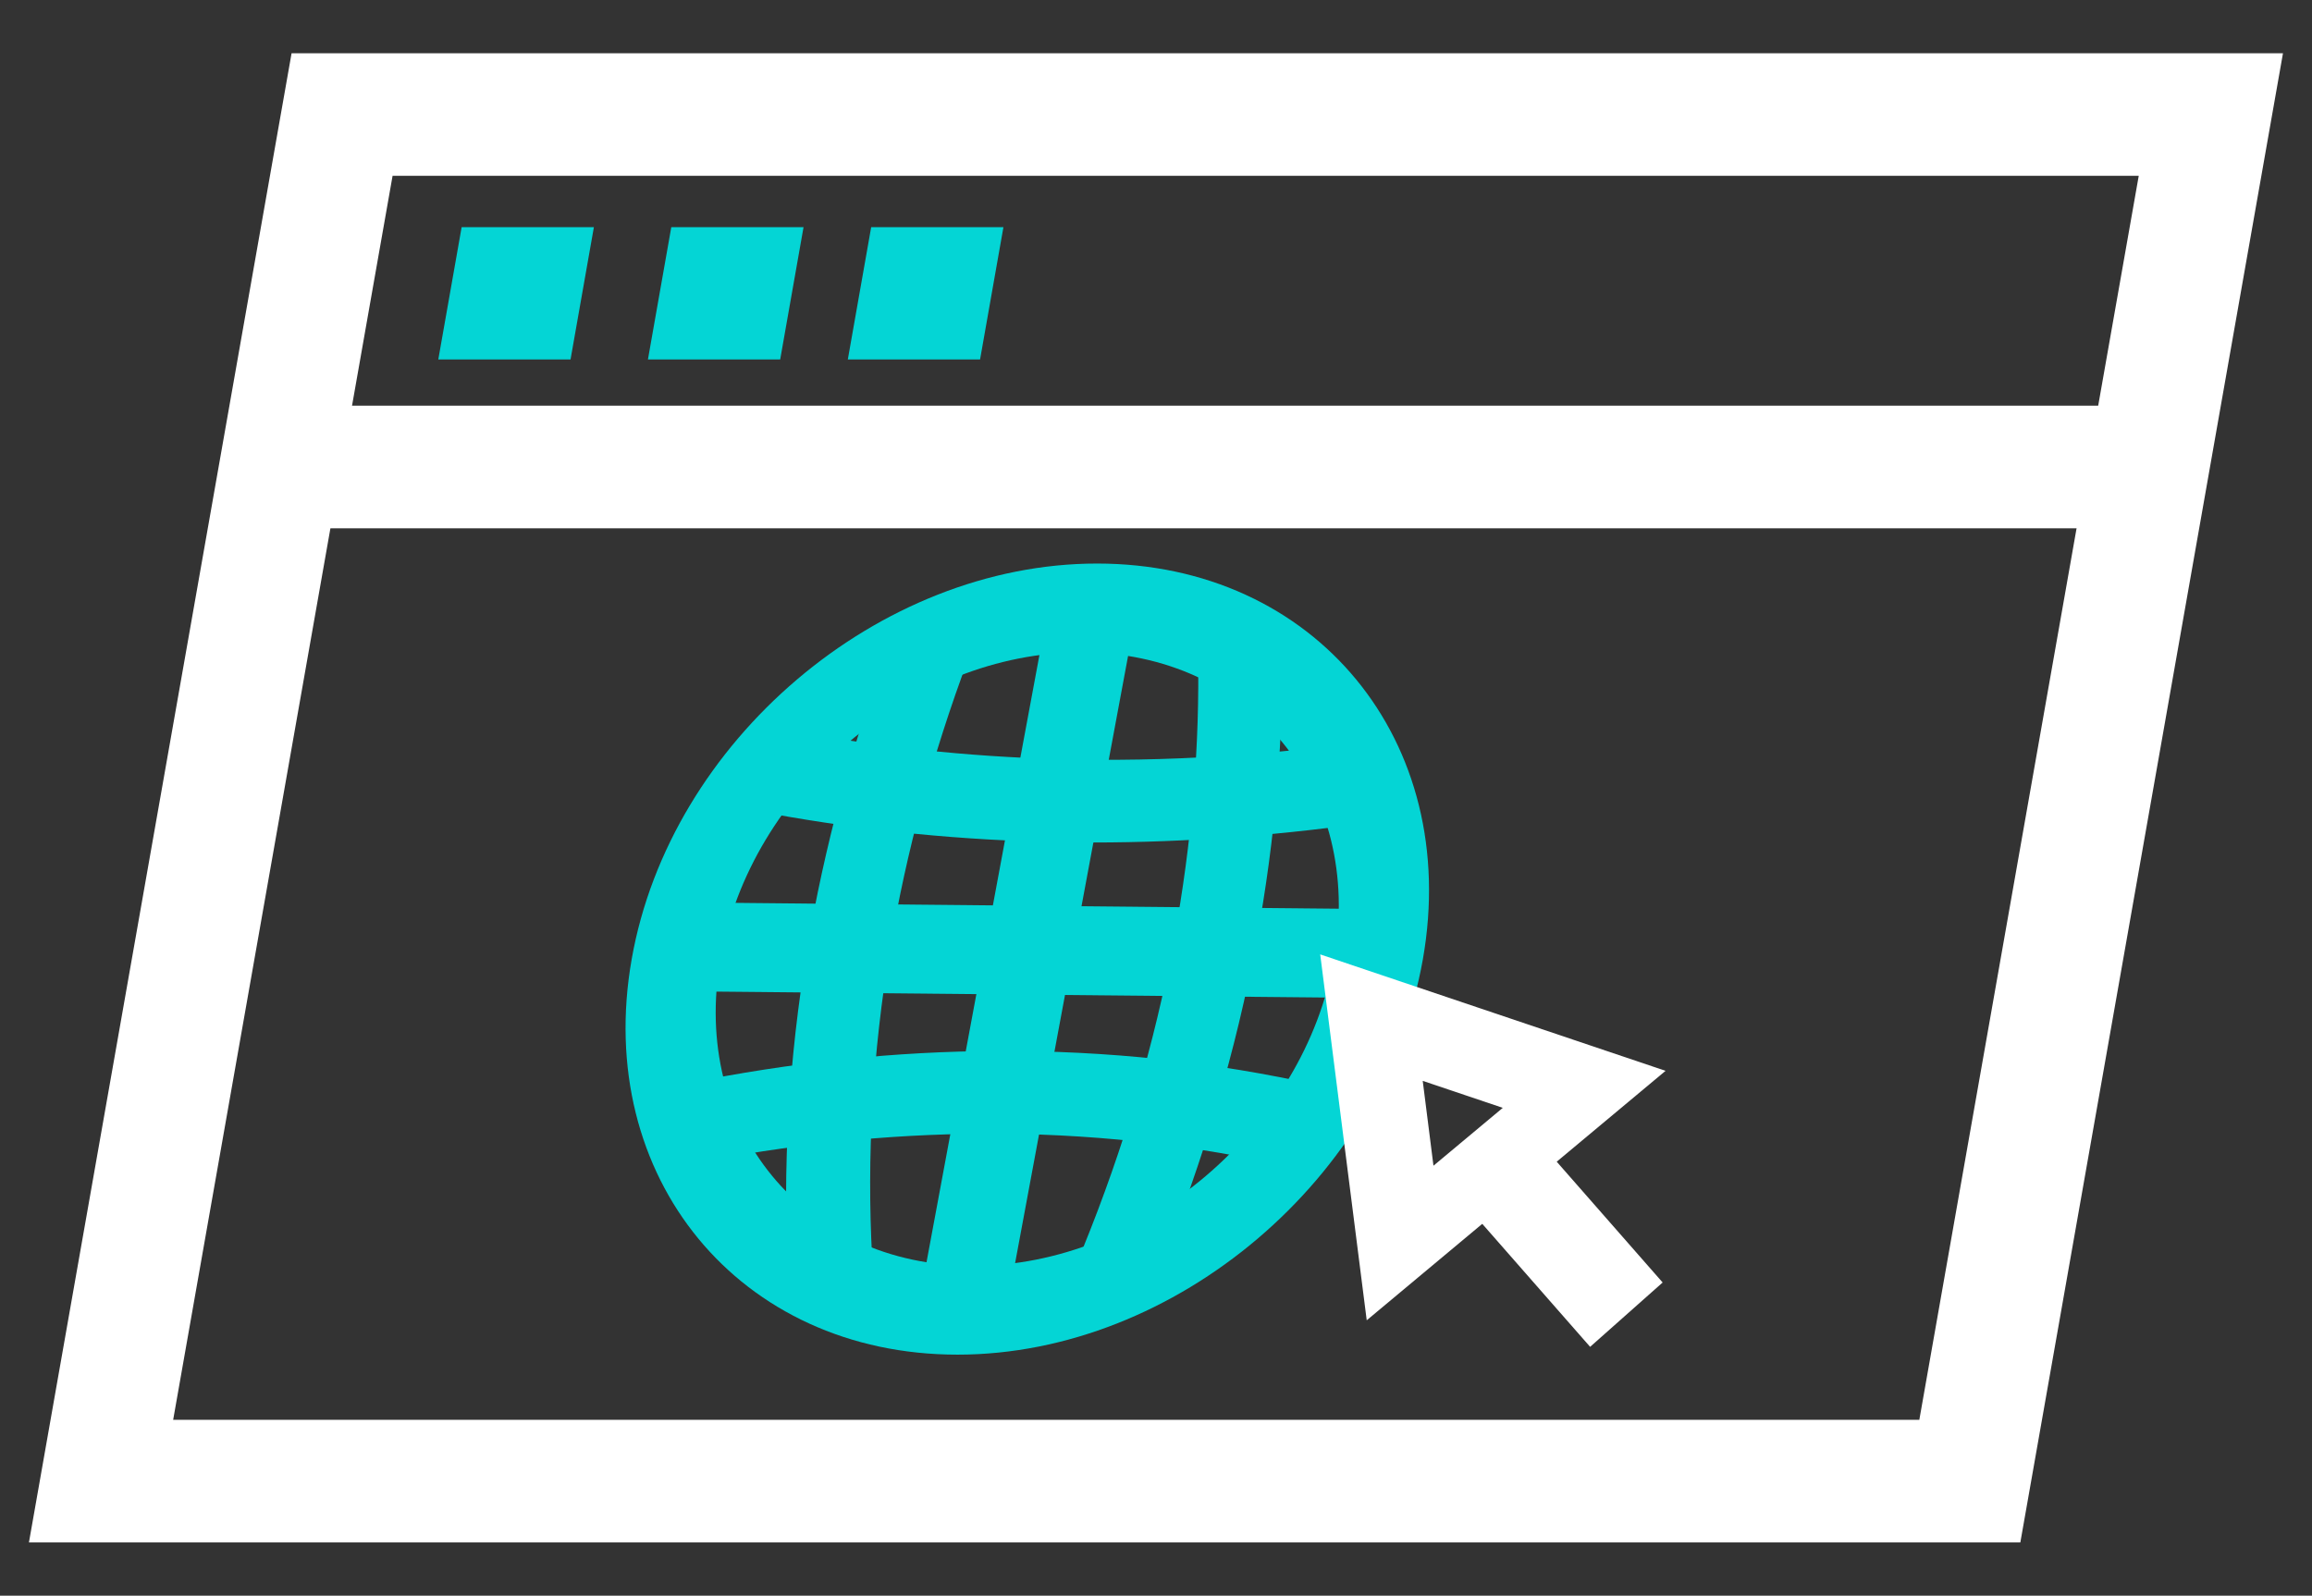
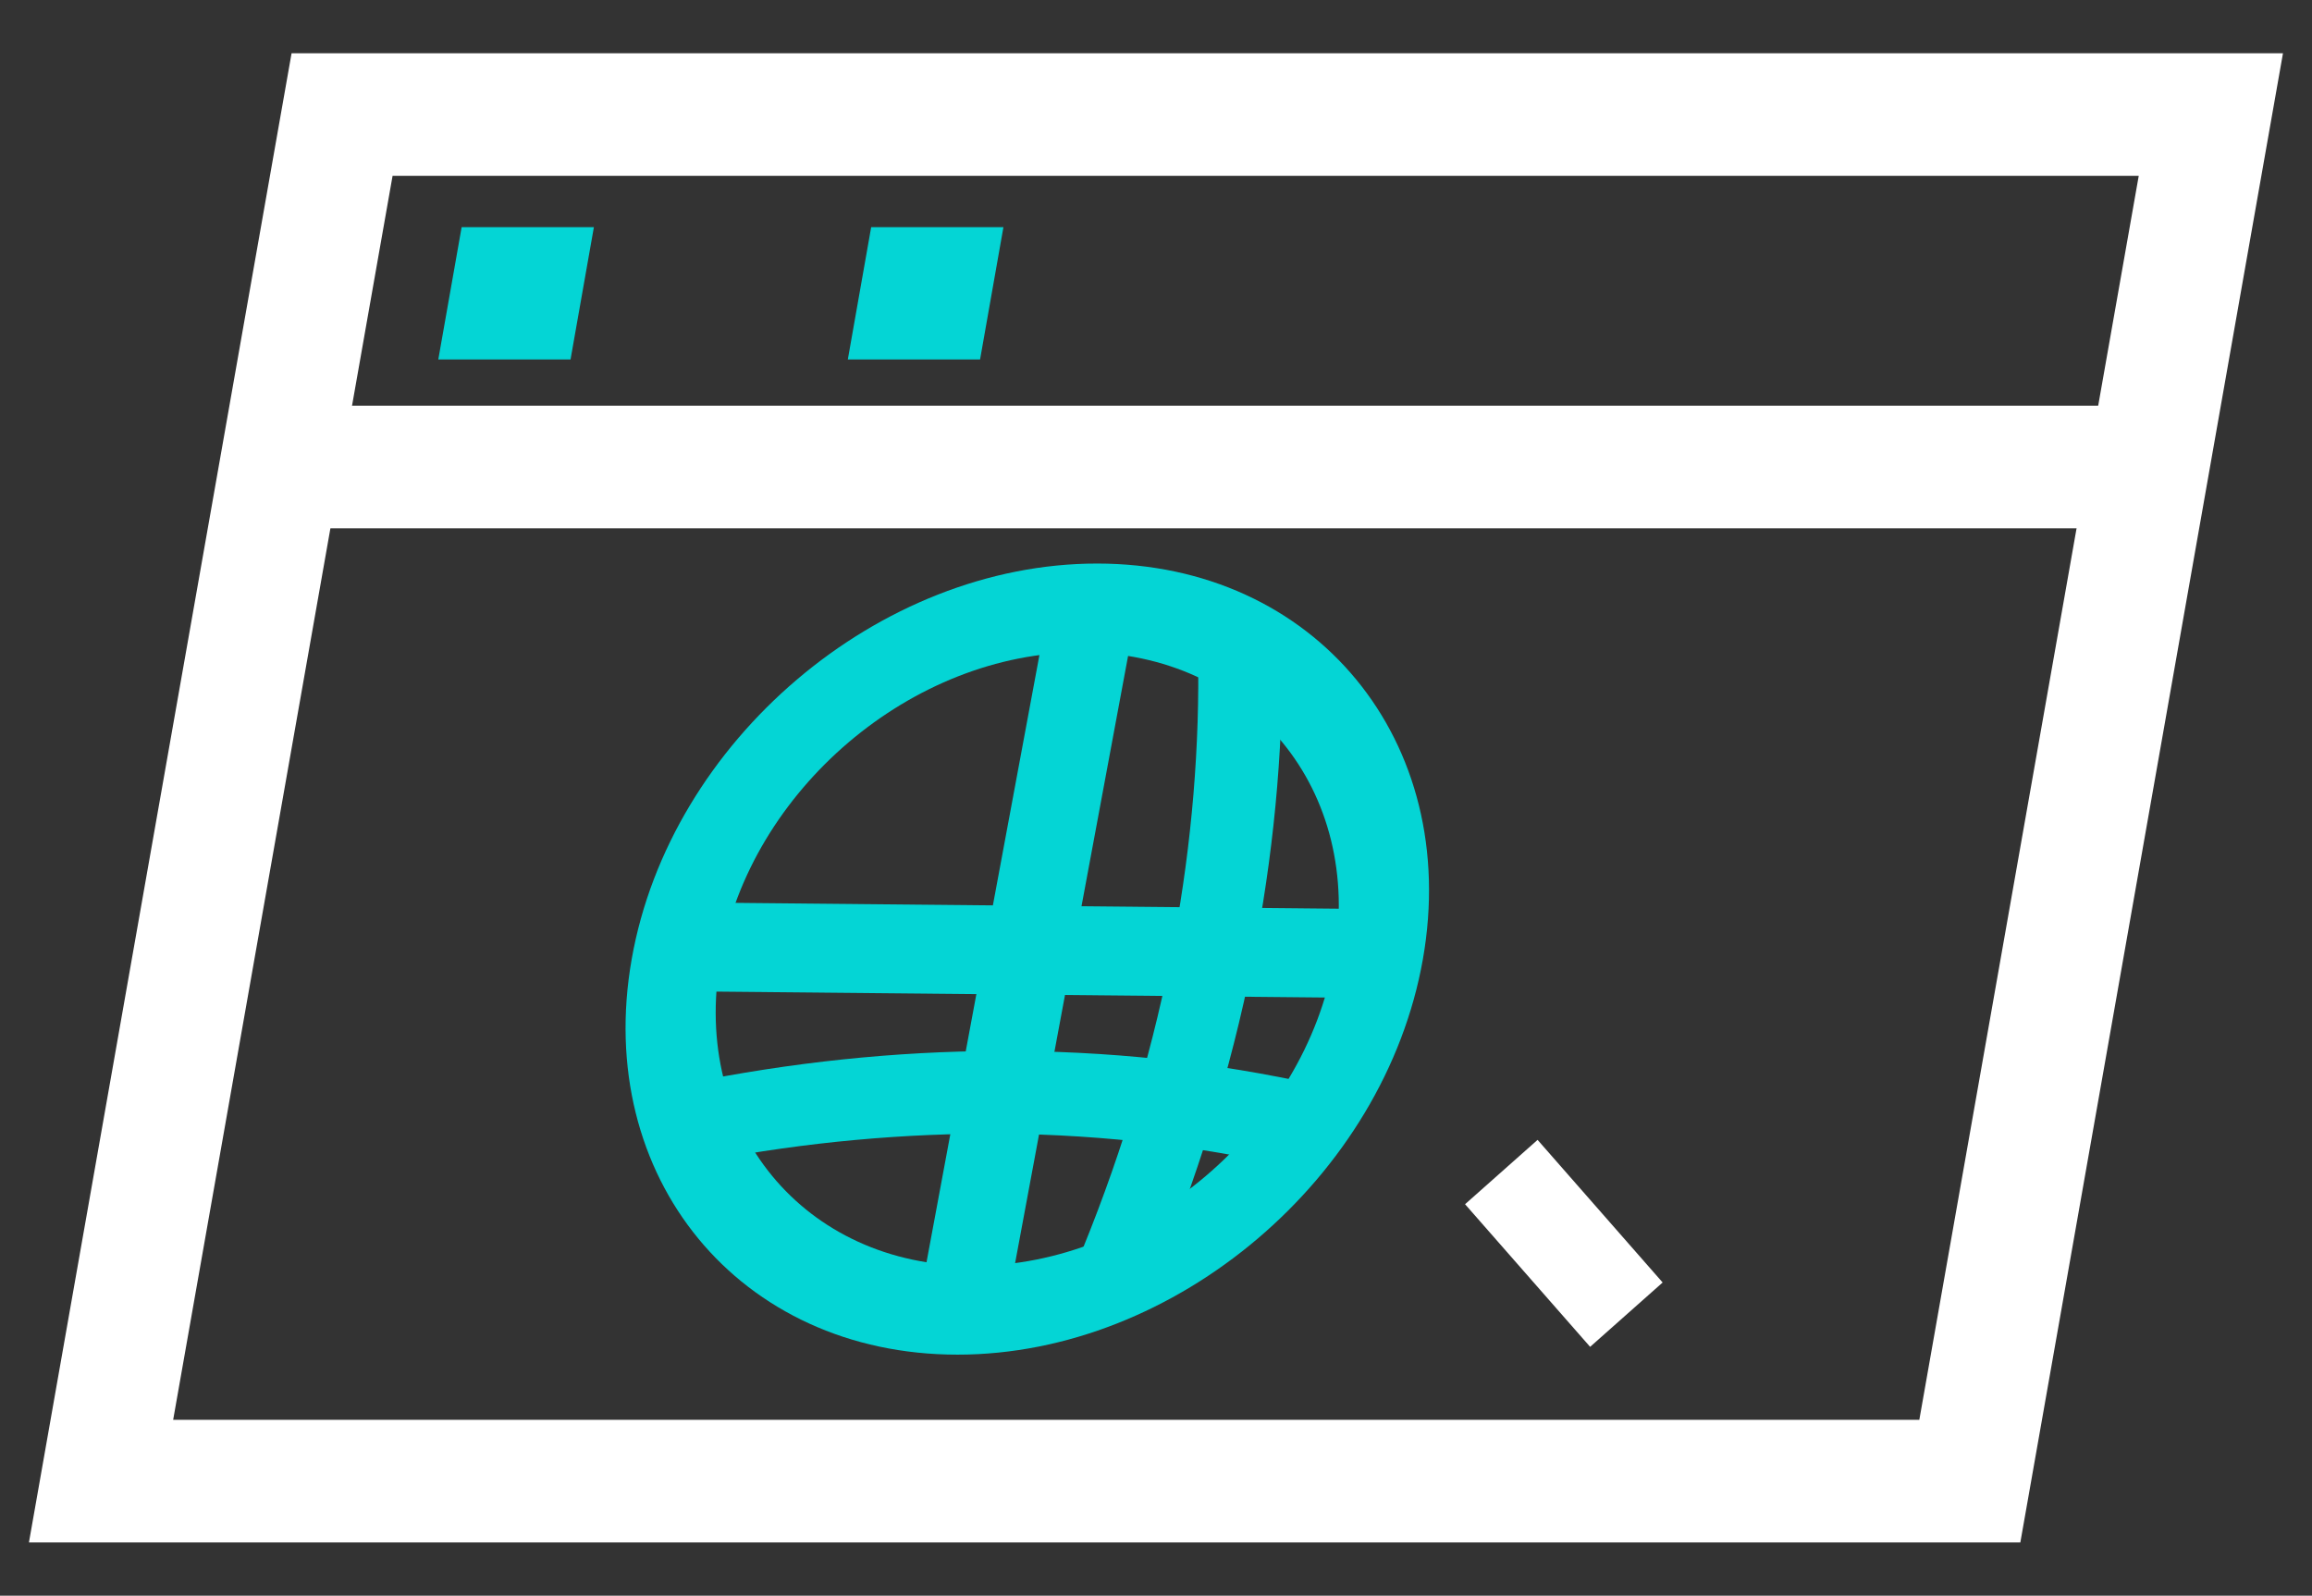
<svg xmlns="http://www.w3.org/2000/svg" id="Layer_1" data-name="Layer 1" viewBox="0 0 260.48 179.8">
  <rect x="0" y="0" width="260.48" height="179.8" fill="#333333" stroke="none" />
  <defs>
    <style> .cls-1 { fill: #fff; } .cls-2 { fill: #04d5d5; } </style>
  </defs>
  <g>
    <path class="cls-1" d="m227.62,173.8H3.26L32.85,6h224.36l-29.59,167.8Zm-208.11-13.82h196.73l24.72-140.17H44.23l-24.72,140.17Z" />
    <polygon class="cls-1" points="241.57 59.53 28.96 59.53 31.39 45.71 244.01 45.71 241.57 59.53" />
    <polygon class="cls-2" points="64.28 40.5 49.38 40.5 52.01 25.6 66.91 25.6 64.28 40.5" />
-     <polygon class="cls-2" points="87.9 40.5 73 40.5 75.63 25.6 90.53 25.6 87.9 40.5" />
    <polygon class="cls-2" points="110.42 40.5 95.52 40.5 98.15 25.6 113.05 25.6 110.42 40.5" />
  </g>
  <g>
    <path class="cls-2" d="m107.88,152.64c-24.58,0-41.04-19.99-36.71-44.57,4.33-24.58,27.85-44.57,52.43-44.57s41.04,19.99,36.71,44.57c-4.33,24.58-27.85,44.57-52.43,44.57Zm13.95-79.14c-19.06,0-37.3,15.51-40.66,34.57s9.41,34.57,28.47,34.57,37.3-15.51,40.66-34.57-9.41-34.57-28.47-34.57Z" />
    <polygon class="cls-2" points="151.42 112.42 71.89 111.65 73.75 101.65 153.28 102.42 151.42 112.42" />
-     <path class="cls-2" d="m123.07,94.92c-1.87,0-3.73-.02-5.58-.07-11.03-.3-21.98-1.49-32.54-3.53l3.33-9.16c10.09,1.96,20.55,3.09,31.1,3.38,11.98.33,24.27-.45,36.51-2.29l-.2,9.21c-10.92,1.64-21.86,2.47-32.62,2.47Z" />
    <path class="cls-2" d="m146.99,131.87c-10.93-2.63-22.39-4.02-34.06-4.12-10.92-.09-22.07.93-33.17,3.04l-.19-9.14c11.74-2.24,23.52-3.34,35.09-3.22,12.34.11,24.46,1.58,36.03,4.36l-3.7,9.08Z" />
    <path class="cls-2" d="m130.71,142.77l-8.71-2.1c4.64-11.39,8.09-23.1,10.26-34.78,2.02-10.93,2.94-21.91,2.71-32.63l9.46-1.8c.24,11.35-.72,22.96-2.87,34.52-2.29,12.36-5.94,24.74-10.85,36.8Z" />
-     <path class="cls-2" d="m88.8,143.81c-.66-12.06.06-24.44,2.13-36.8,1.93-11.56,5.07-23.17,9.31-34.52l8.83,1.8c-4.01,10.73-6.97,21.71-8.8,32.64-1.96,11.69-2.63,23.39-2.01,34.78l-9.45,2.1Z" />
    <polygon class="cls-2" points="113.32 147.95 103.34 147.85 118.15 68.2 128.14 68.29 113.32 147.95" />
    <g>
      <polygon class="cls-1" points="179.15 151.76 165.06 135.69 173.23 128.44 187.32 144.51 179.15 151.76" />
-       <path class="cls-1" d="m153.98,148.76l-5.24-41.22,38.91,13.12-33.67,28.11Zm6.31-26.97l1.21,9.56,7.81-6.52-9.02-3.04Z" />
    </g>
  </g>
</svg>